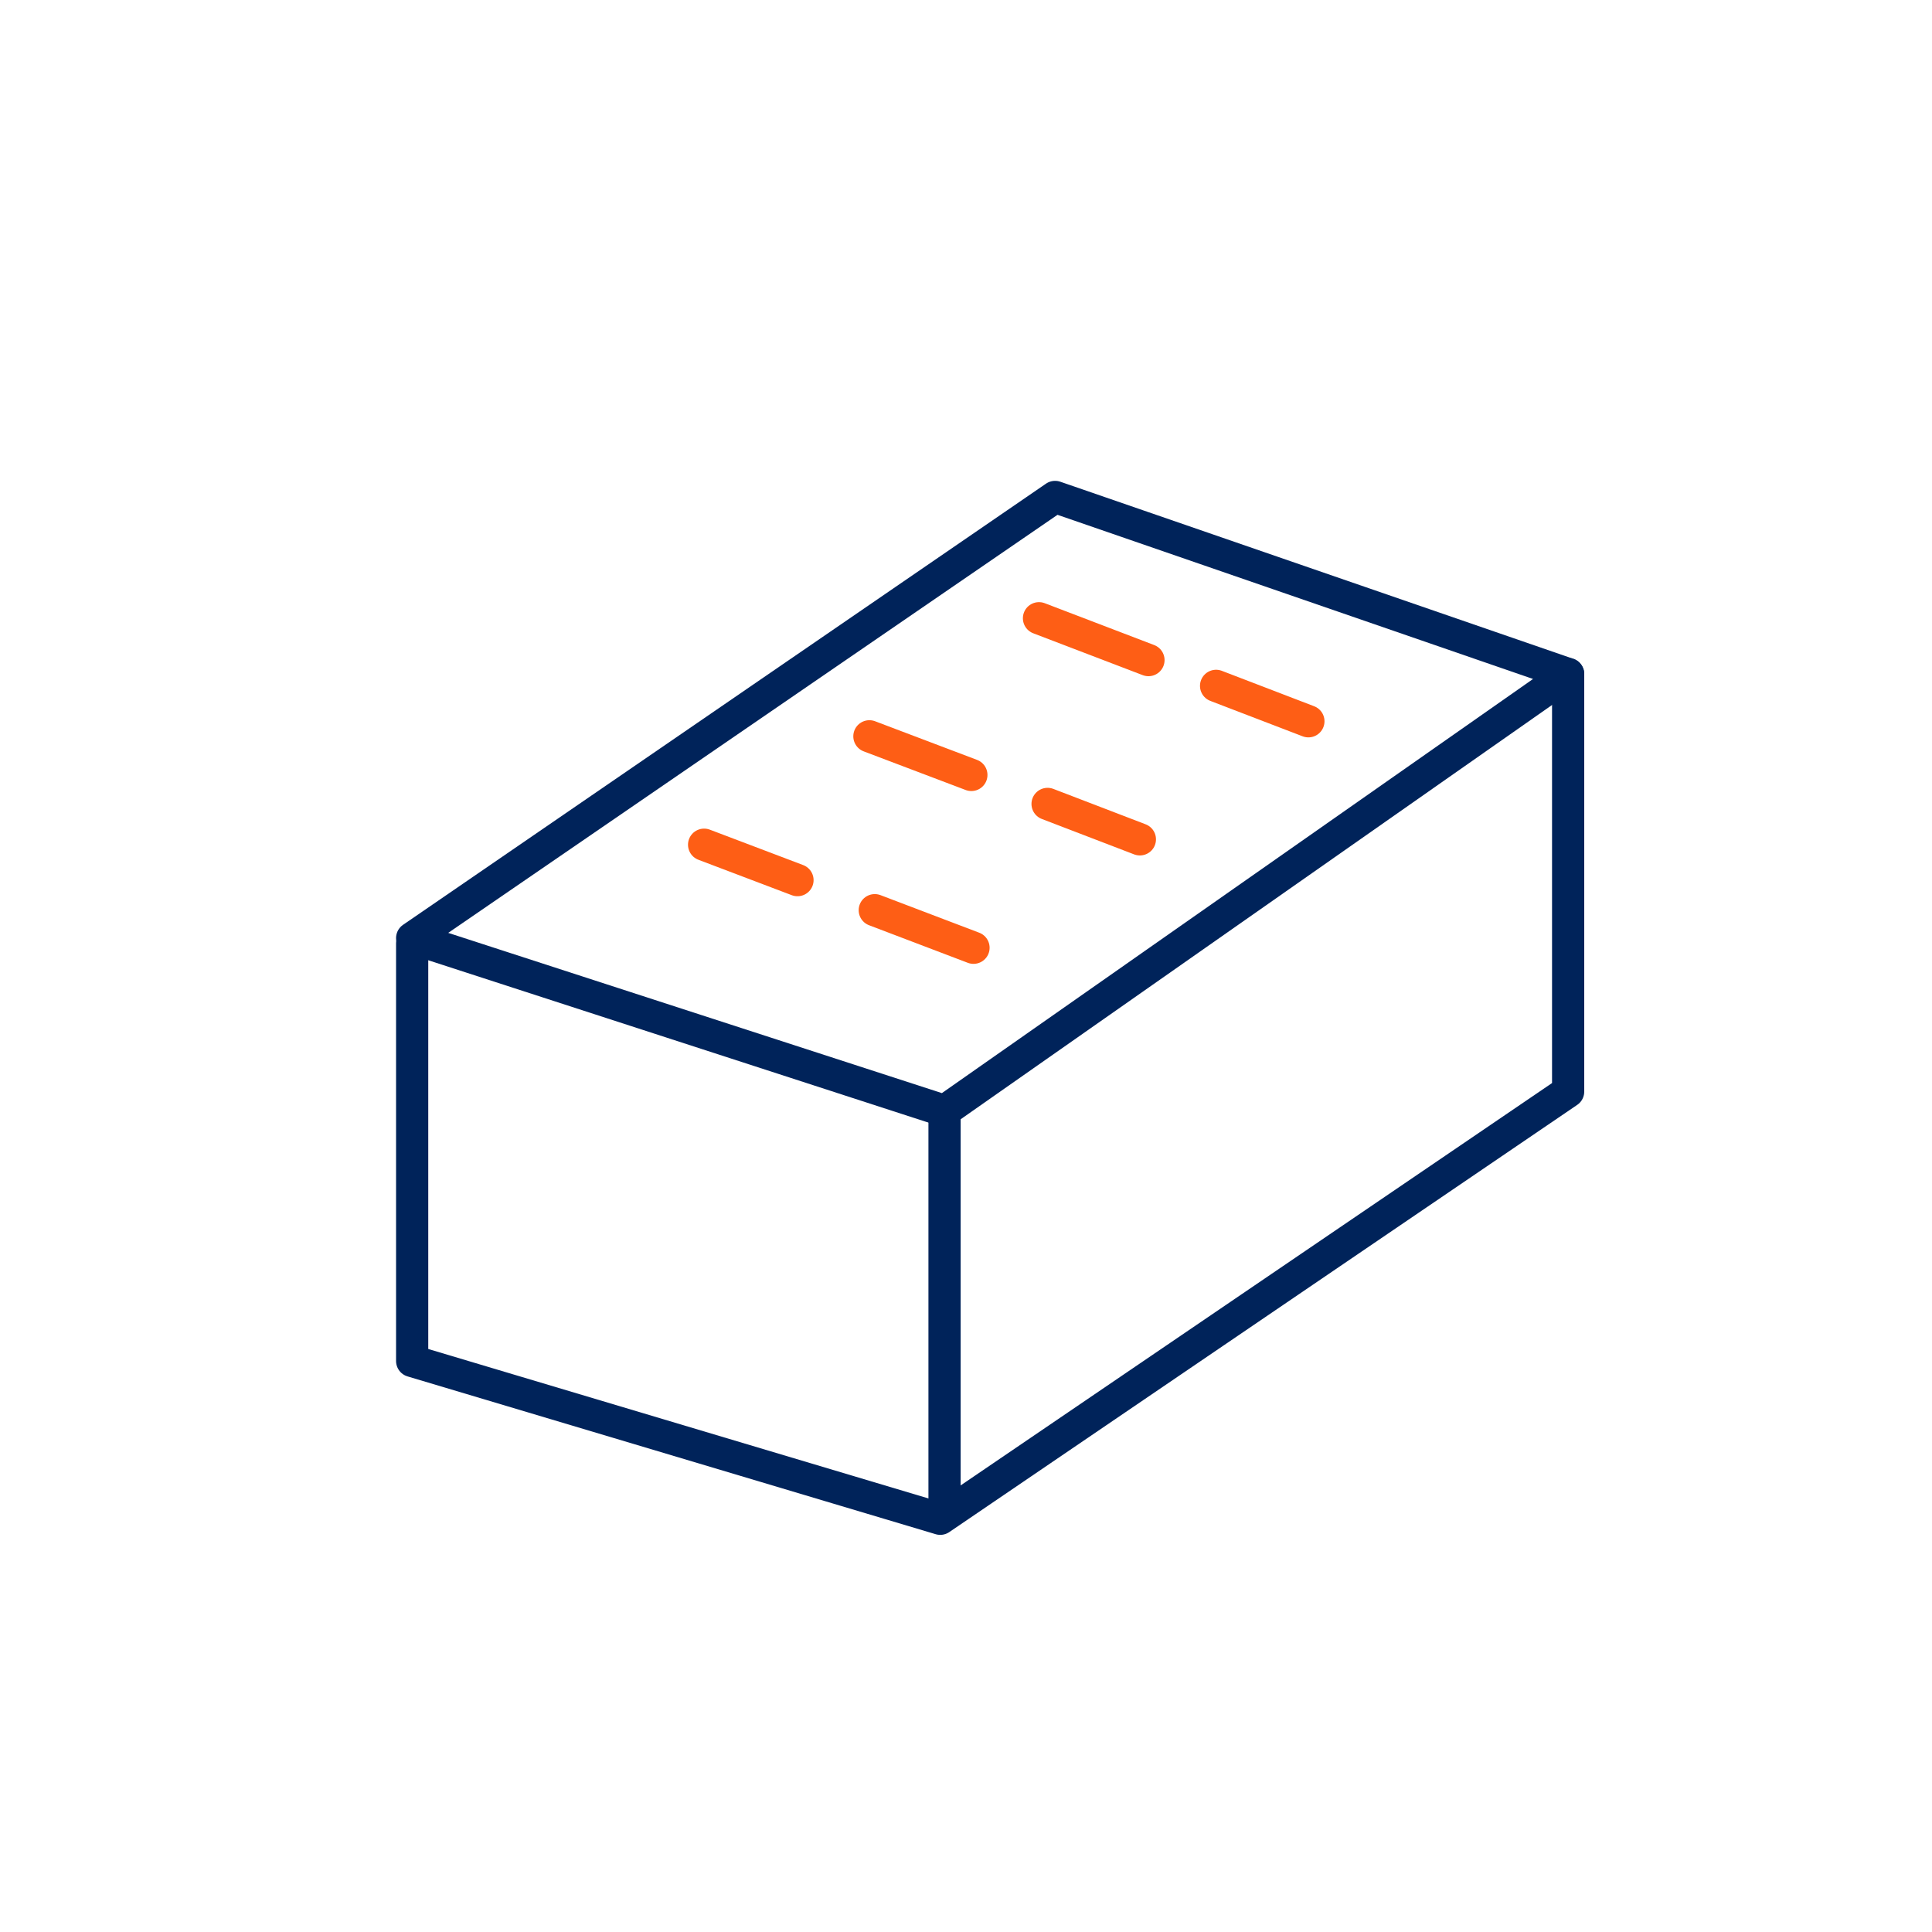
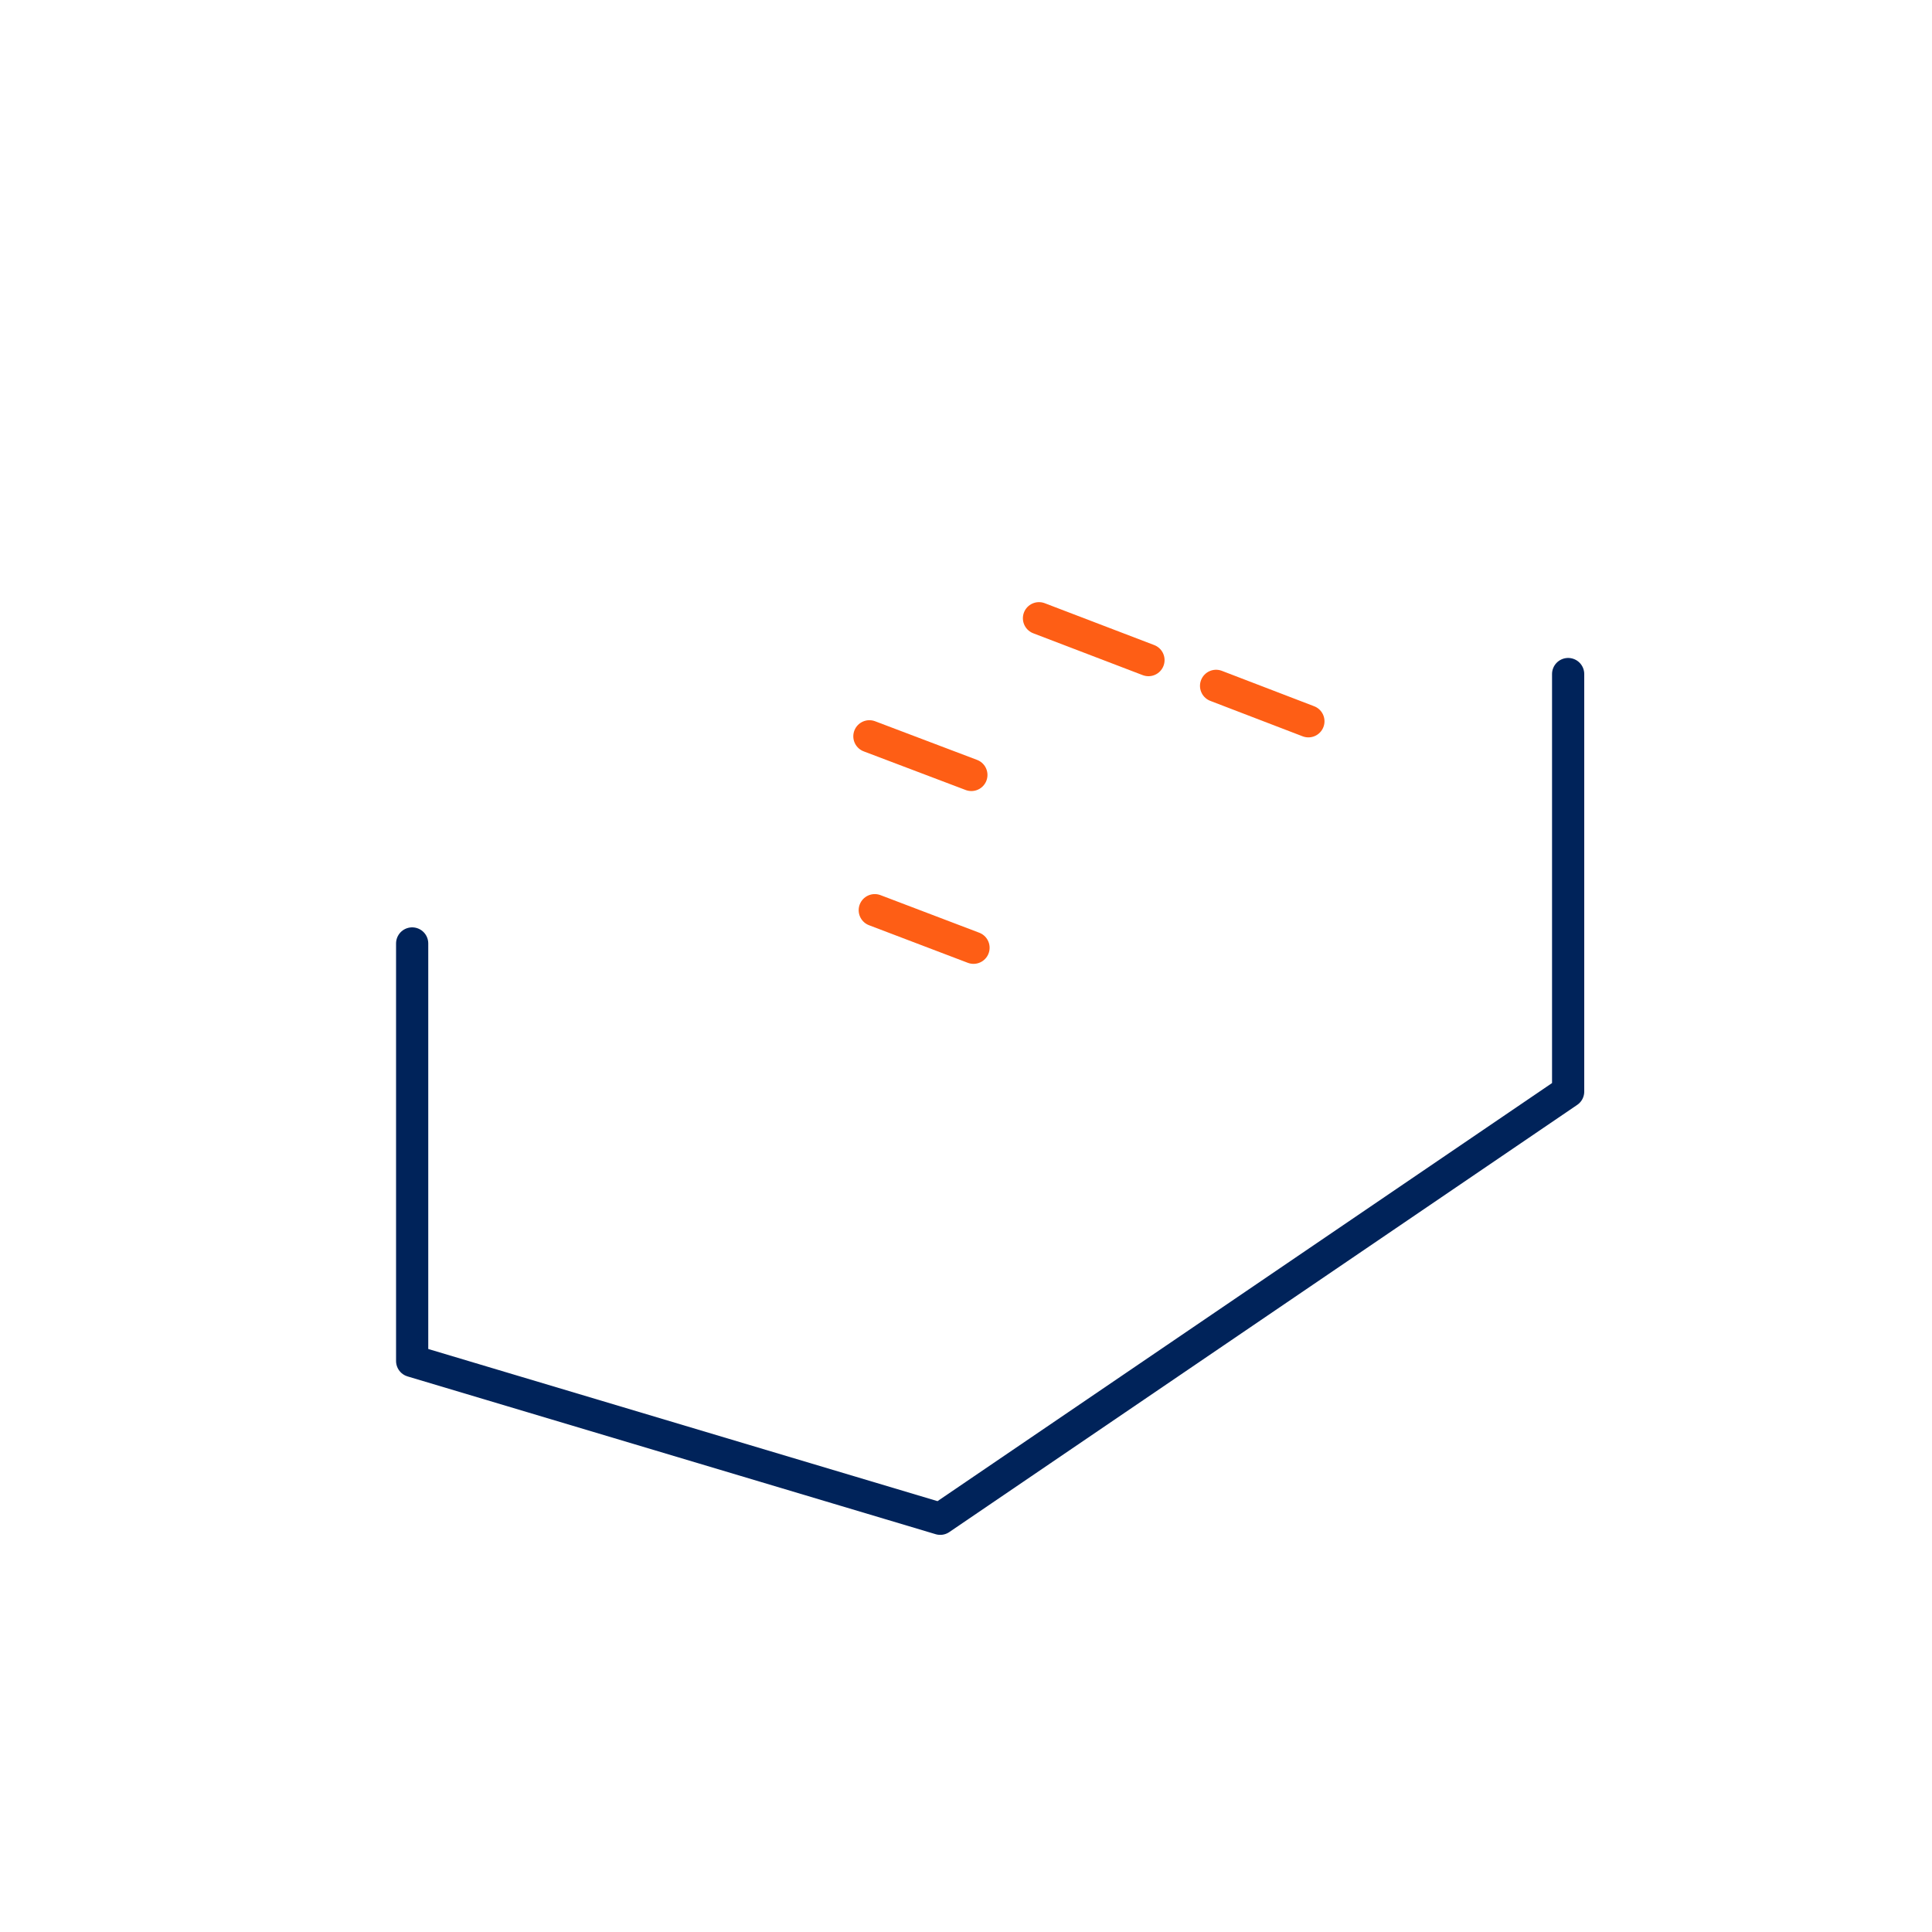
<svg xmlns="http://www.w3.org/2000/svg" version="1.2" baseProfile="tiny" id="Layer_1" x="0px" y="0px" viewBox="0 0 180 180" overflow="visible" xml:space="preserve">
-   <polygon fill="none" stroke="#00235A" stroke-width="3" stroke-linecap="round" stroke-linejoin="round" stroke-miterlimit="10" points="  38.4,87.4 88,103.5 146.1,62.8 98.3,46.3 " />
  <polyline fill="none" stroke="#00235A" stroke-width="3" stroke-linecap="round" stroke-linejoin="round" stroke-miterlimit="10" points="  146.1,62.8 146.1,101.7 87.6,141.5 38.4,126.8 38.4,87.9 " />
-   <line fill="none" stroke="#00235A" stroke-width="3" stroke-linecap="round" stroke-linejoin="round" stroke-miterlimit="10" x1="88" y1="103.5" x2="88" y2="140" />
  <line fill="none" stroke="#FE5E15" stroke-width="3" stroke-linecap="round" stroke-linejoin="round" stroke-miterlimit="10" x1="113.3" y1="63.9" x2="121.9" y2="67.2" />
  <line fill="none" stroke="#FE5E15" stroke-width="3" stroke-linecap="round" stroke-linejoin="round" stroke-miterlimit="10" x1="96.8" y1="57.6" x2="107" y2="61.5" />
-   <line fill="none" stroke="#FE5E15" stroke-width="3" stroke-linecap="round" stroke-linejoin="round" stroke-miterlimit="10" x1="97.6" y1="74.9" x2="106.2" y2="78.2" />
  <line fill="none" stroke="#FE5E15" stroke-width="3" stroke-linecap="round" stroke-linejoin="round" stroke-miterlimit="10" x1="81" y1="68.6" x2="90.5" y2="72.2" />
  <line fill="none" stroke="#FE5E15" stroke-width="3" stroke-linecap="round" stroke-linejoin="round" stroke-miterlimit="10" x1="81.5" y1="84.8" x2="90.7" y2="88.3" />
-   <line fill="none" stroke="#FE5E15" stroke-width="3" stroke-linecap="round" stroke-linejoin="round" stroke-miterlimit="10" x1="65.6" y1="78.7" x2="74.3" y2="82" />
</svg>